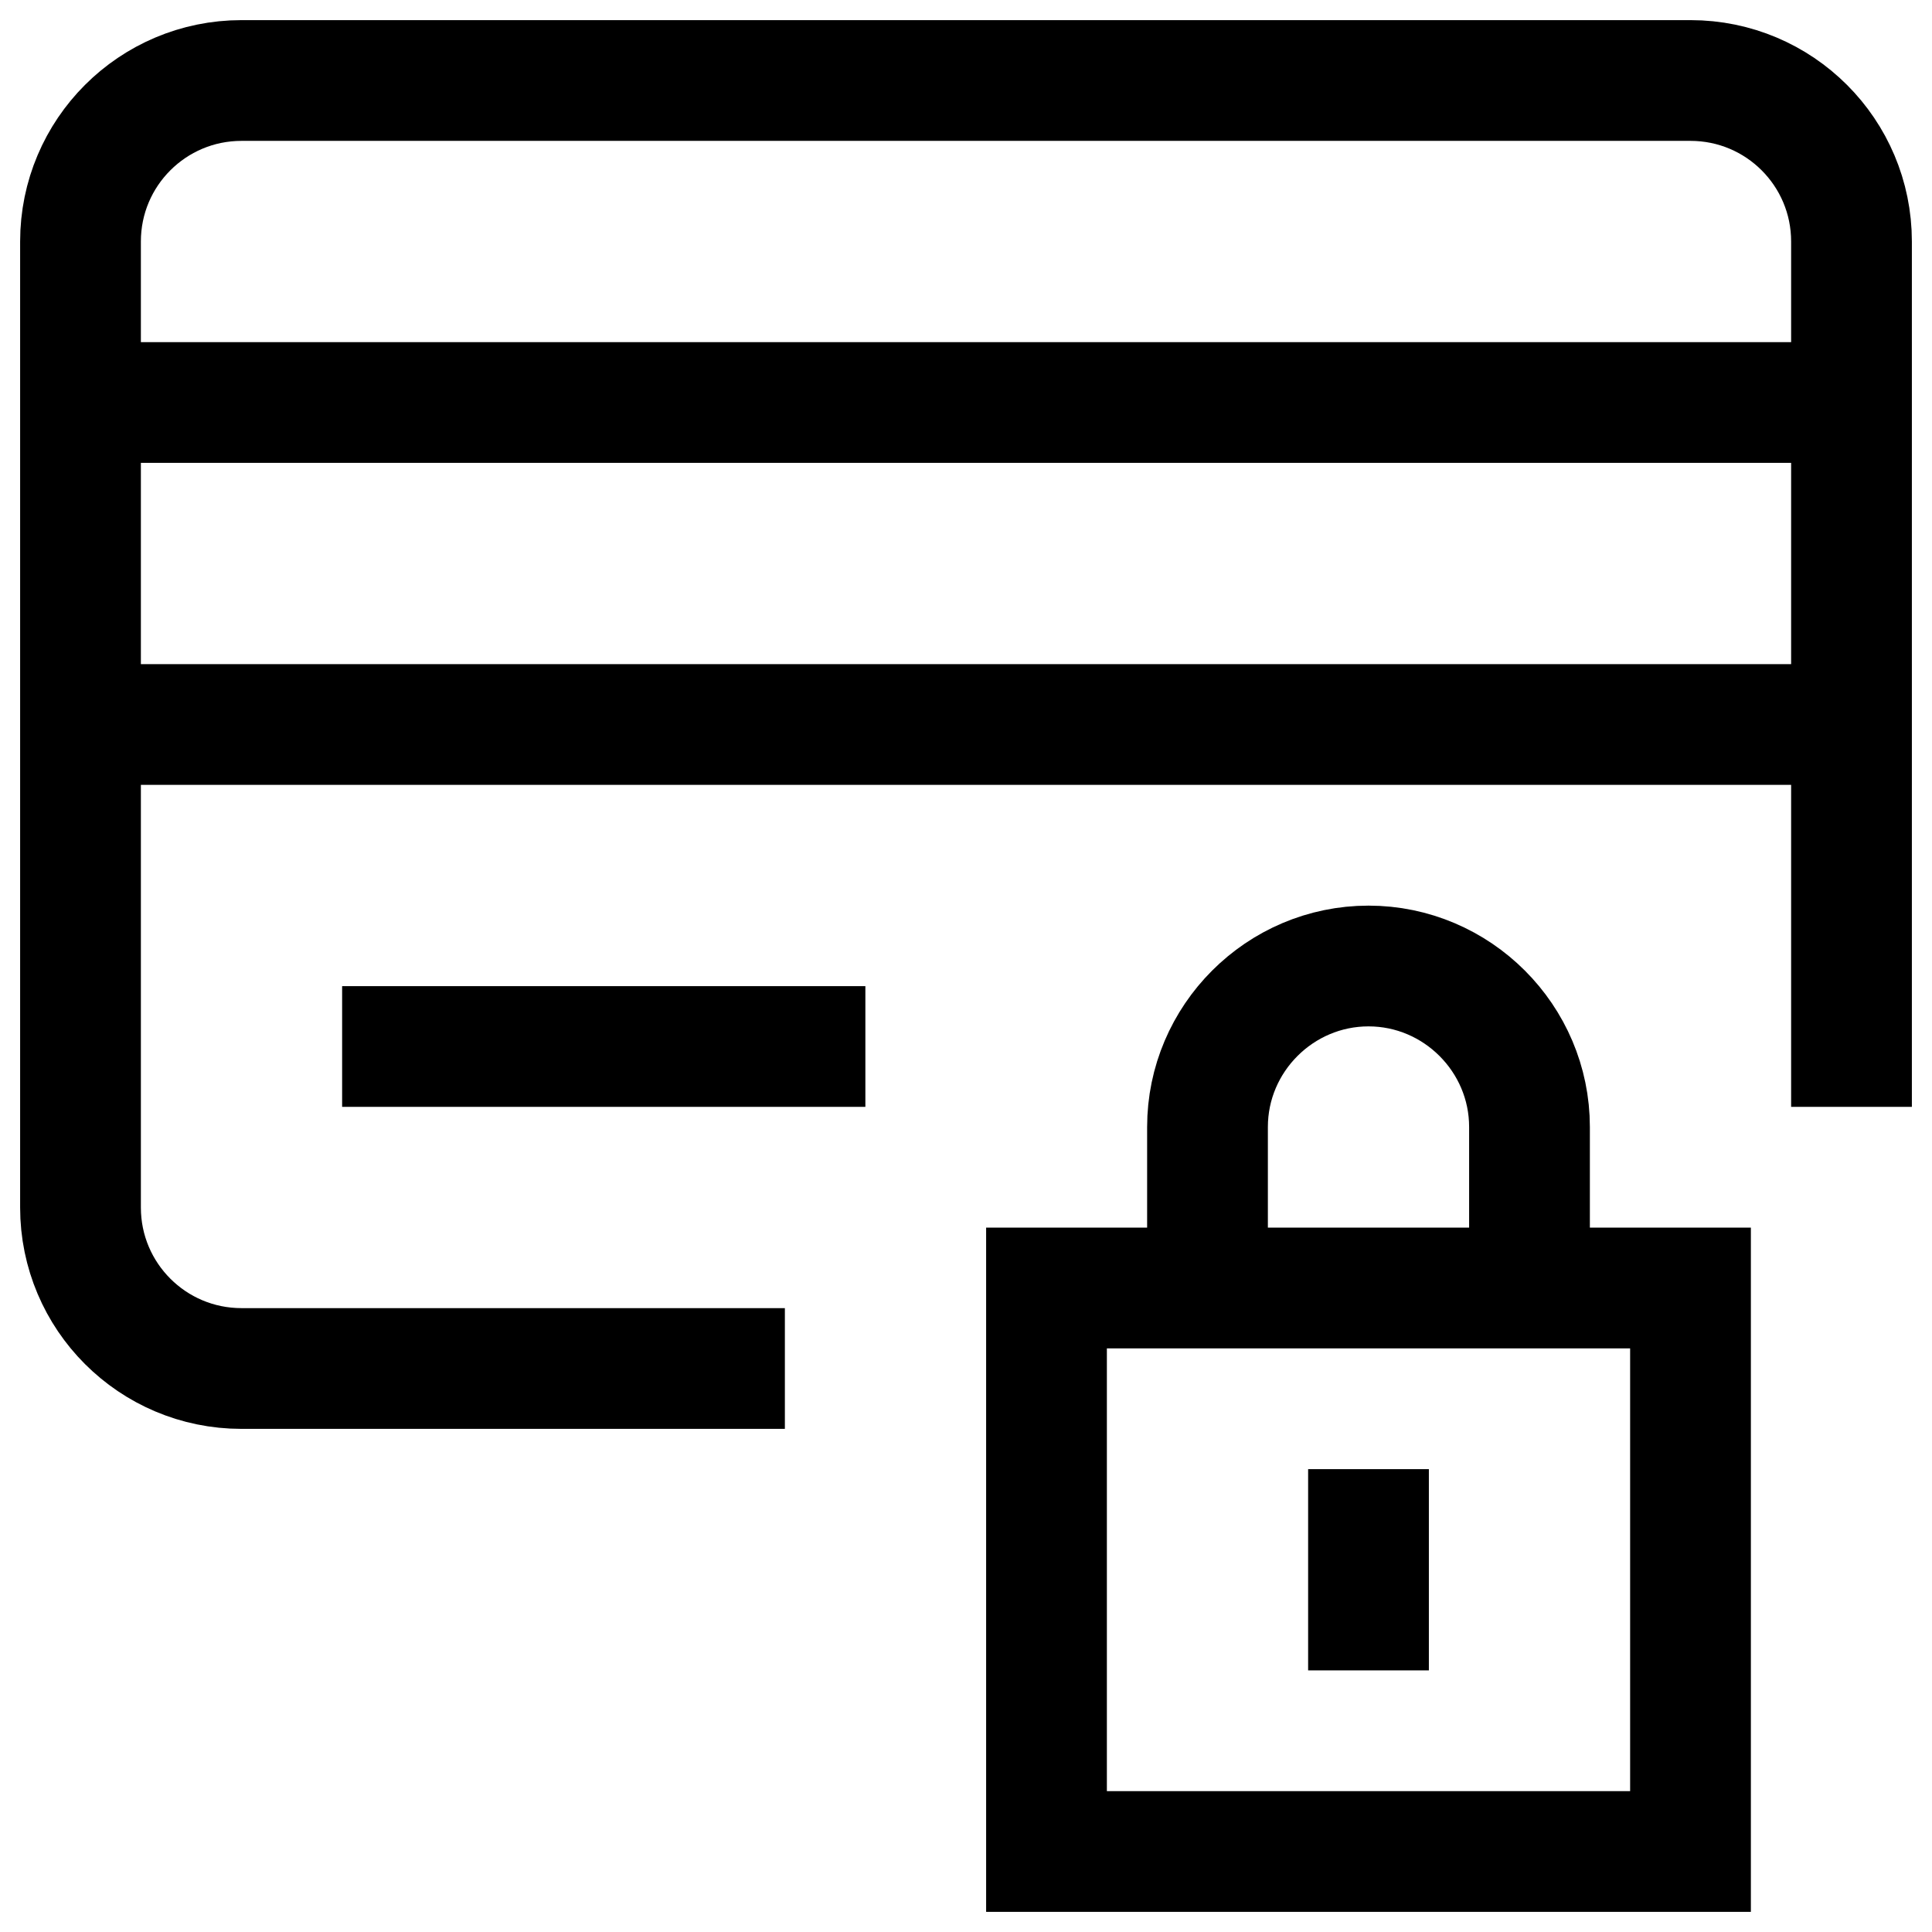
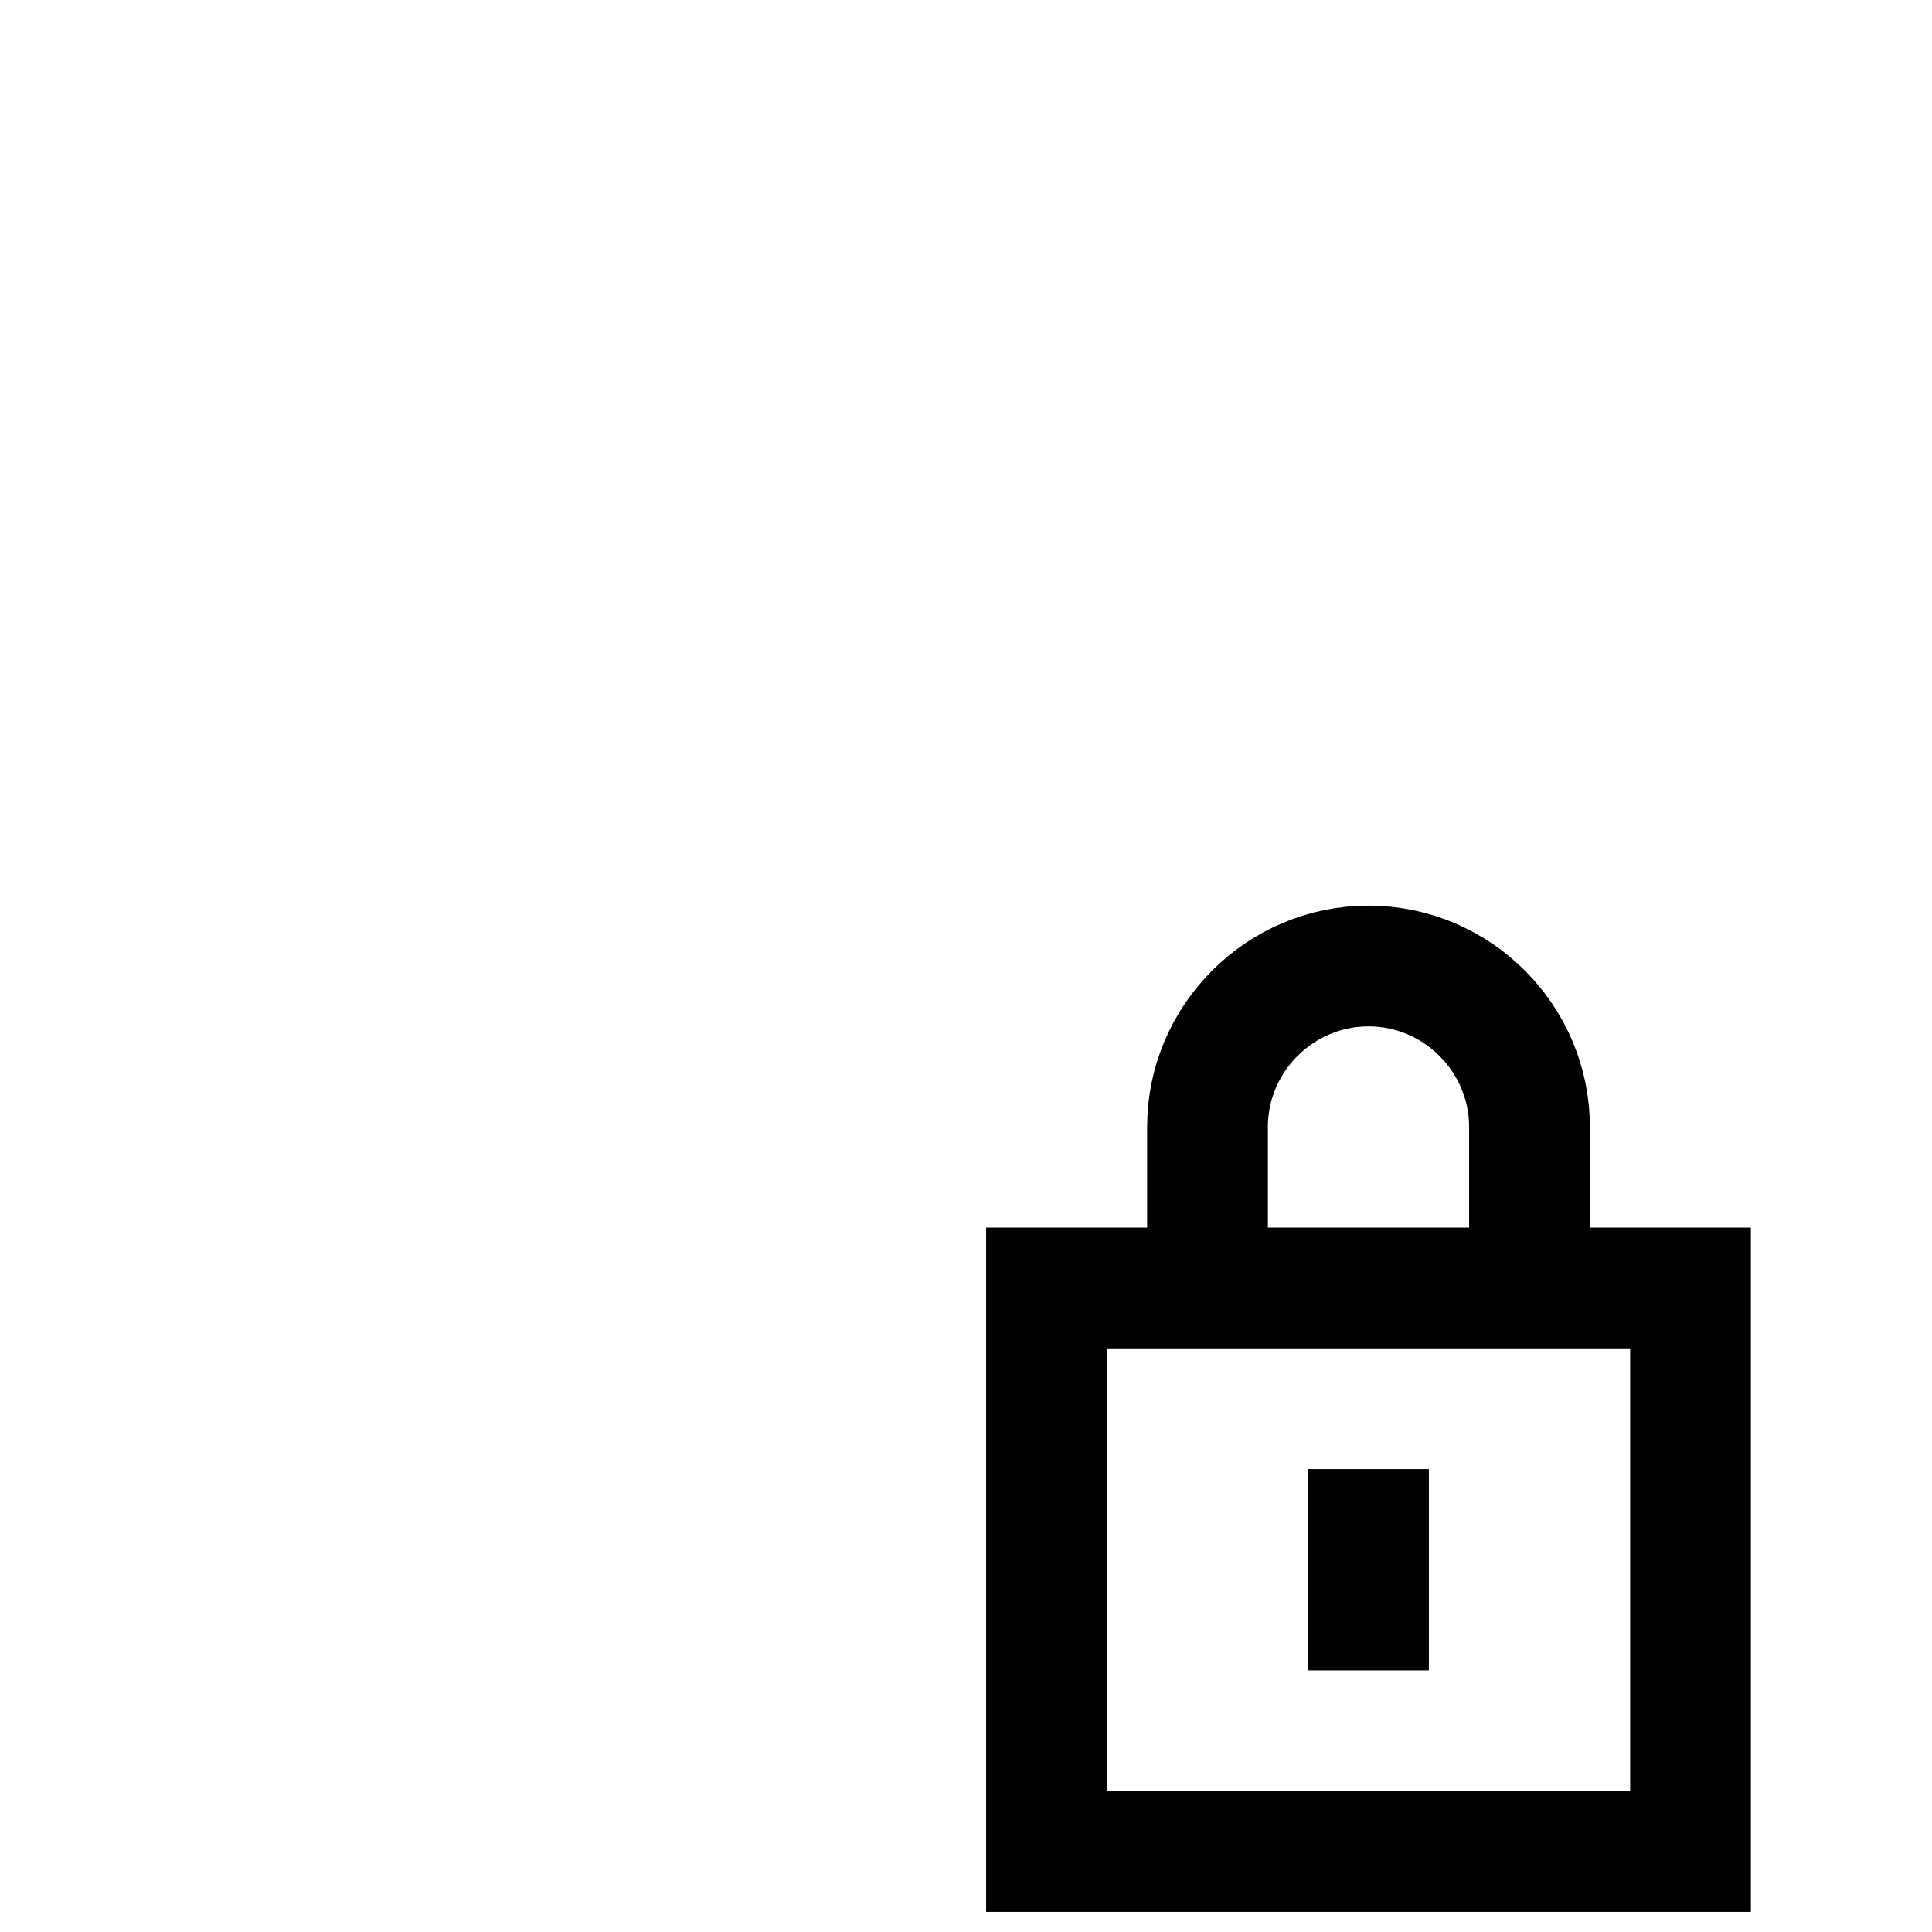
<svg xmlns="http://www.w3.org/2000/svg" role="presentation" viewBox="0 0 24 24">
  <g stroke-linecap="square" fill-rule="evenodd" fill="none" stroke-width="1.5">
-     <path stroke="#000" d="M1 5h22M1 9h22M9 17H3c-1.105 0-2-.895-2-2V3c0-1.105.895-2 2-2h18c1.105 0 2 .895 2 2v10M5 13h5" />
    <path d="M13 16h8v7h-8zM15 16v-2c0-1.1.9-2 2-2s2 .9 2 2v2M17 19v1" stroke="#000" />
  </g>
</svg>